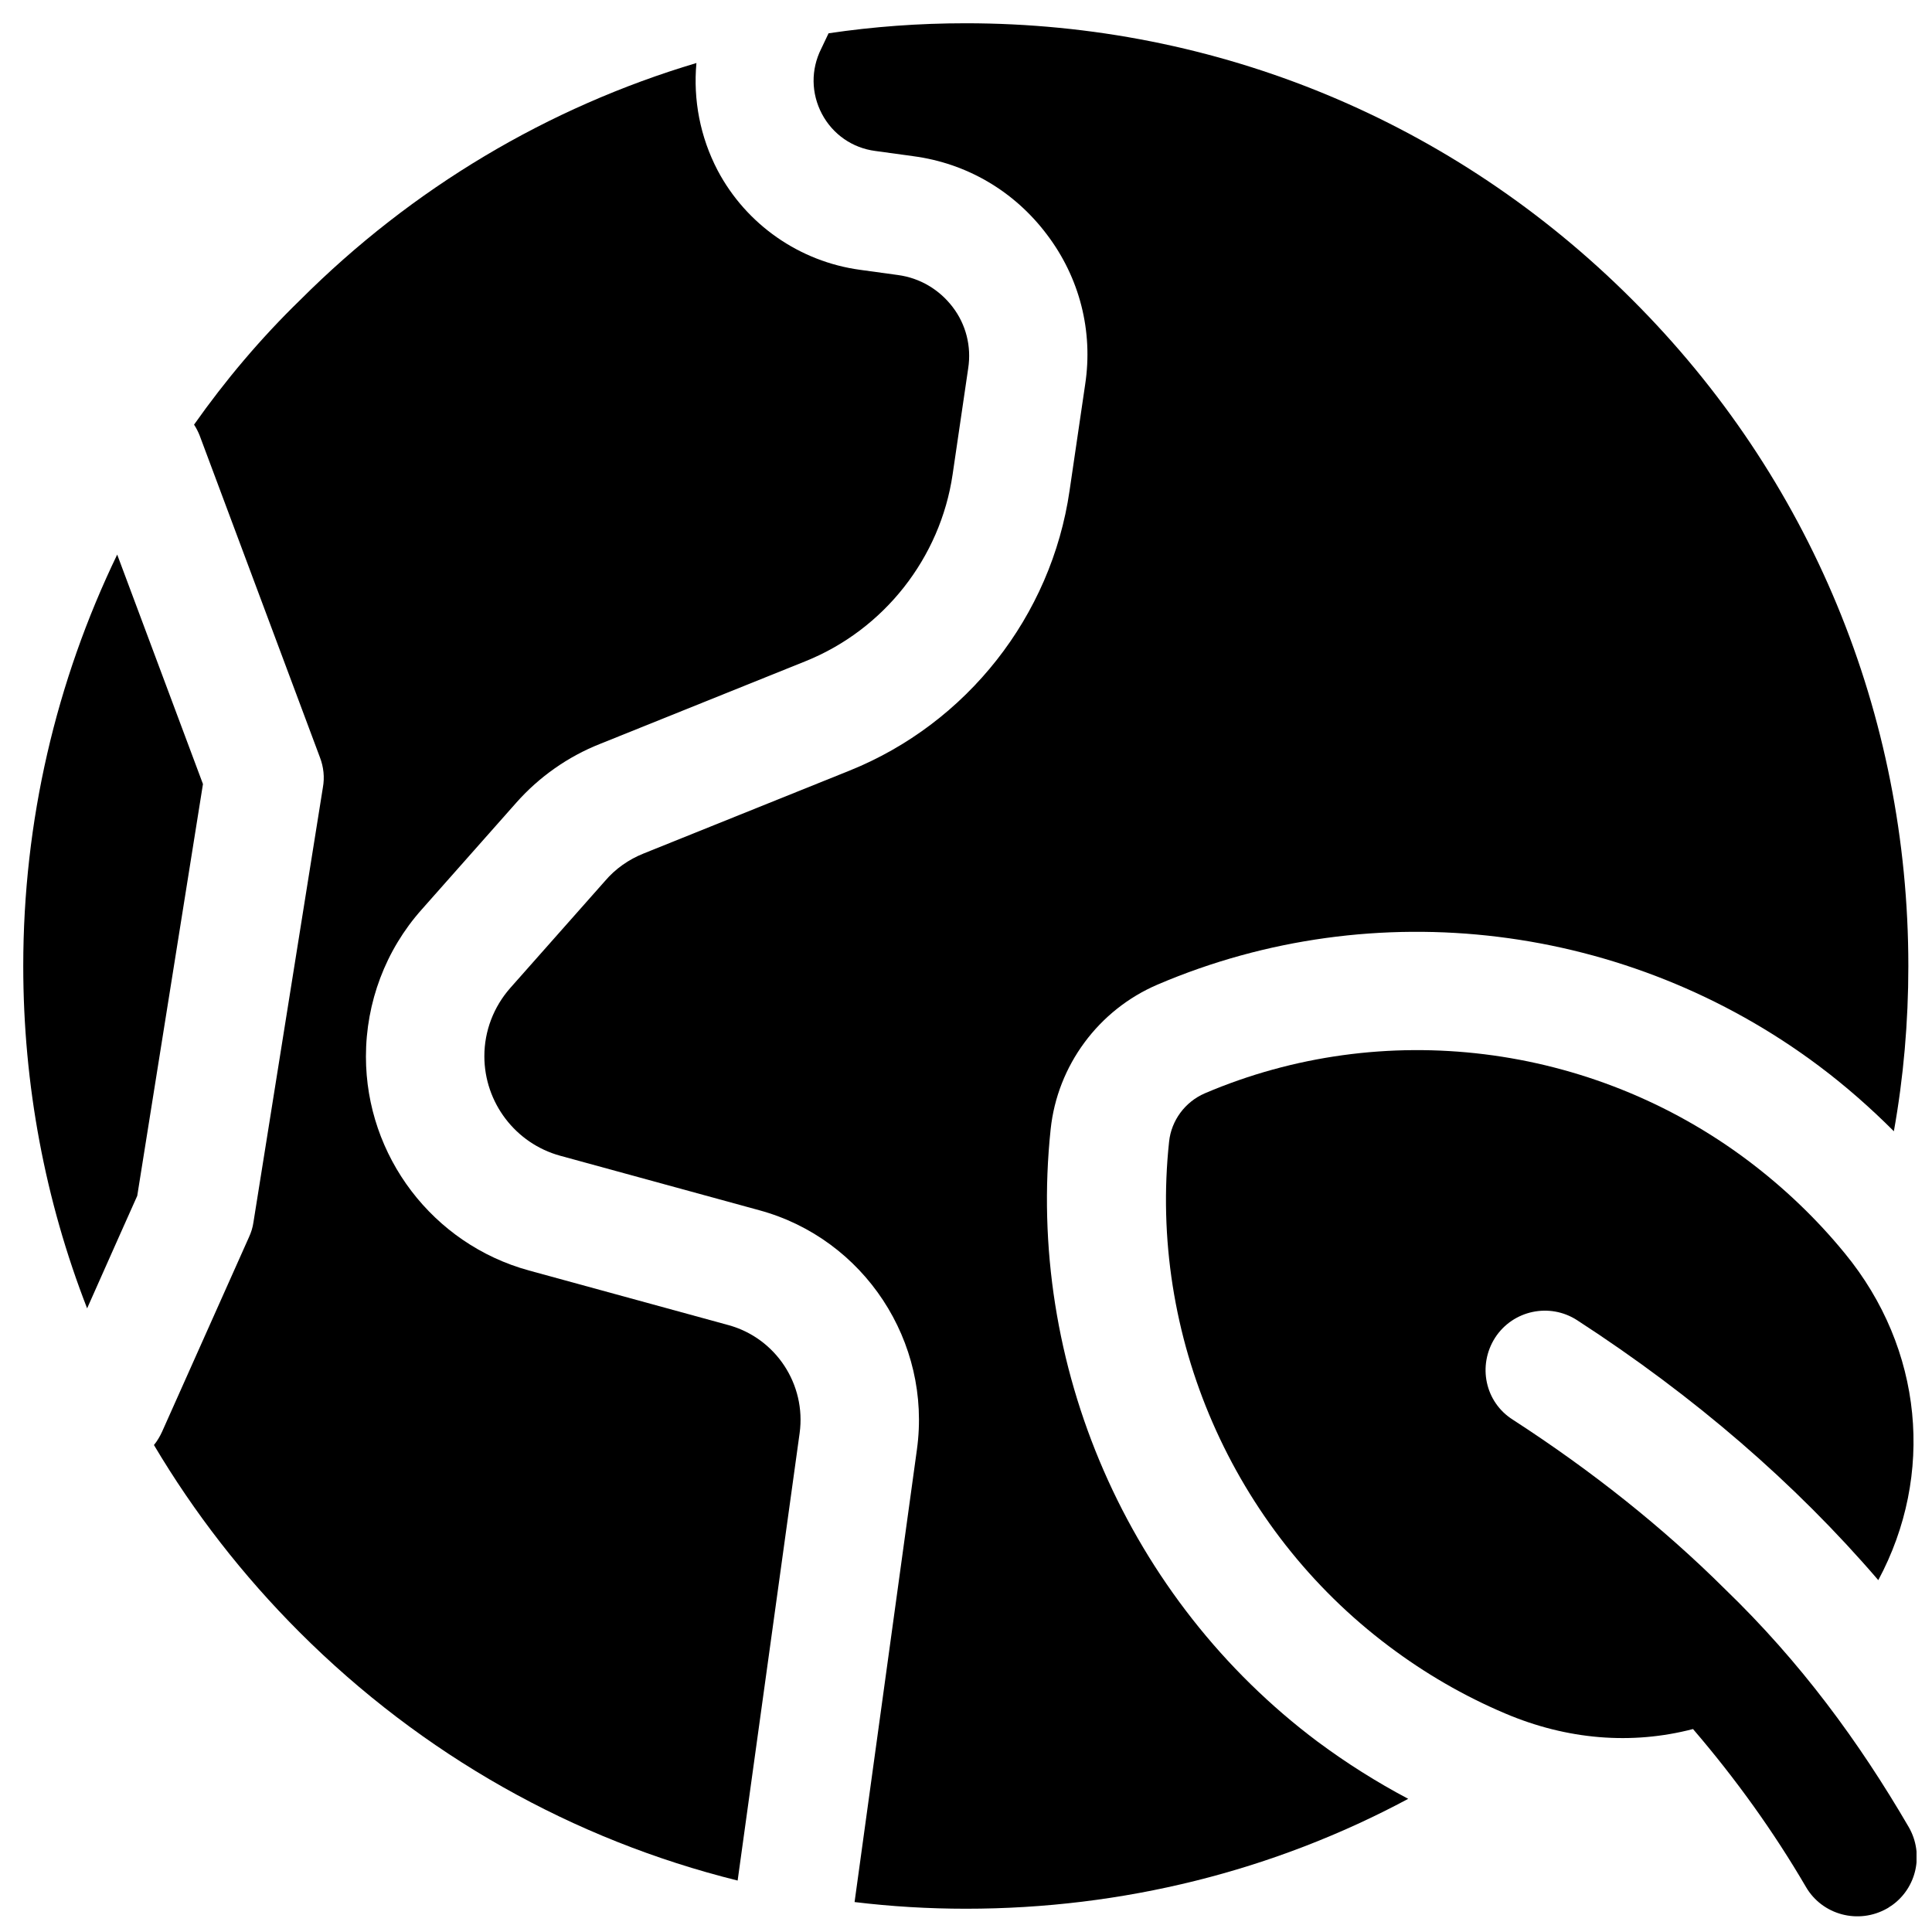
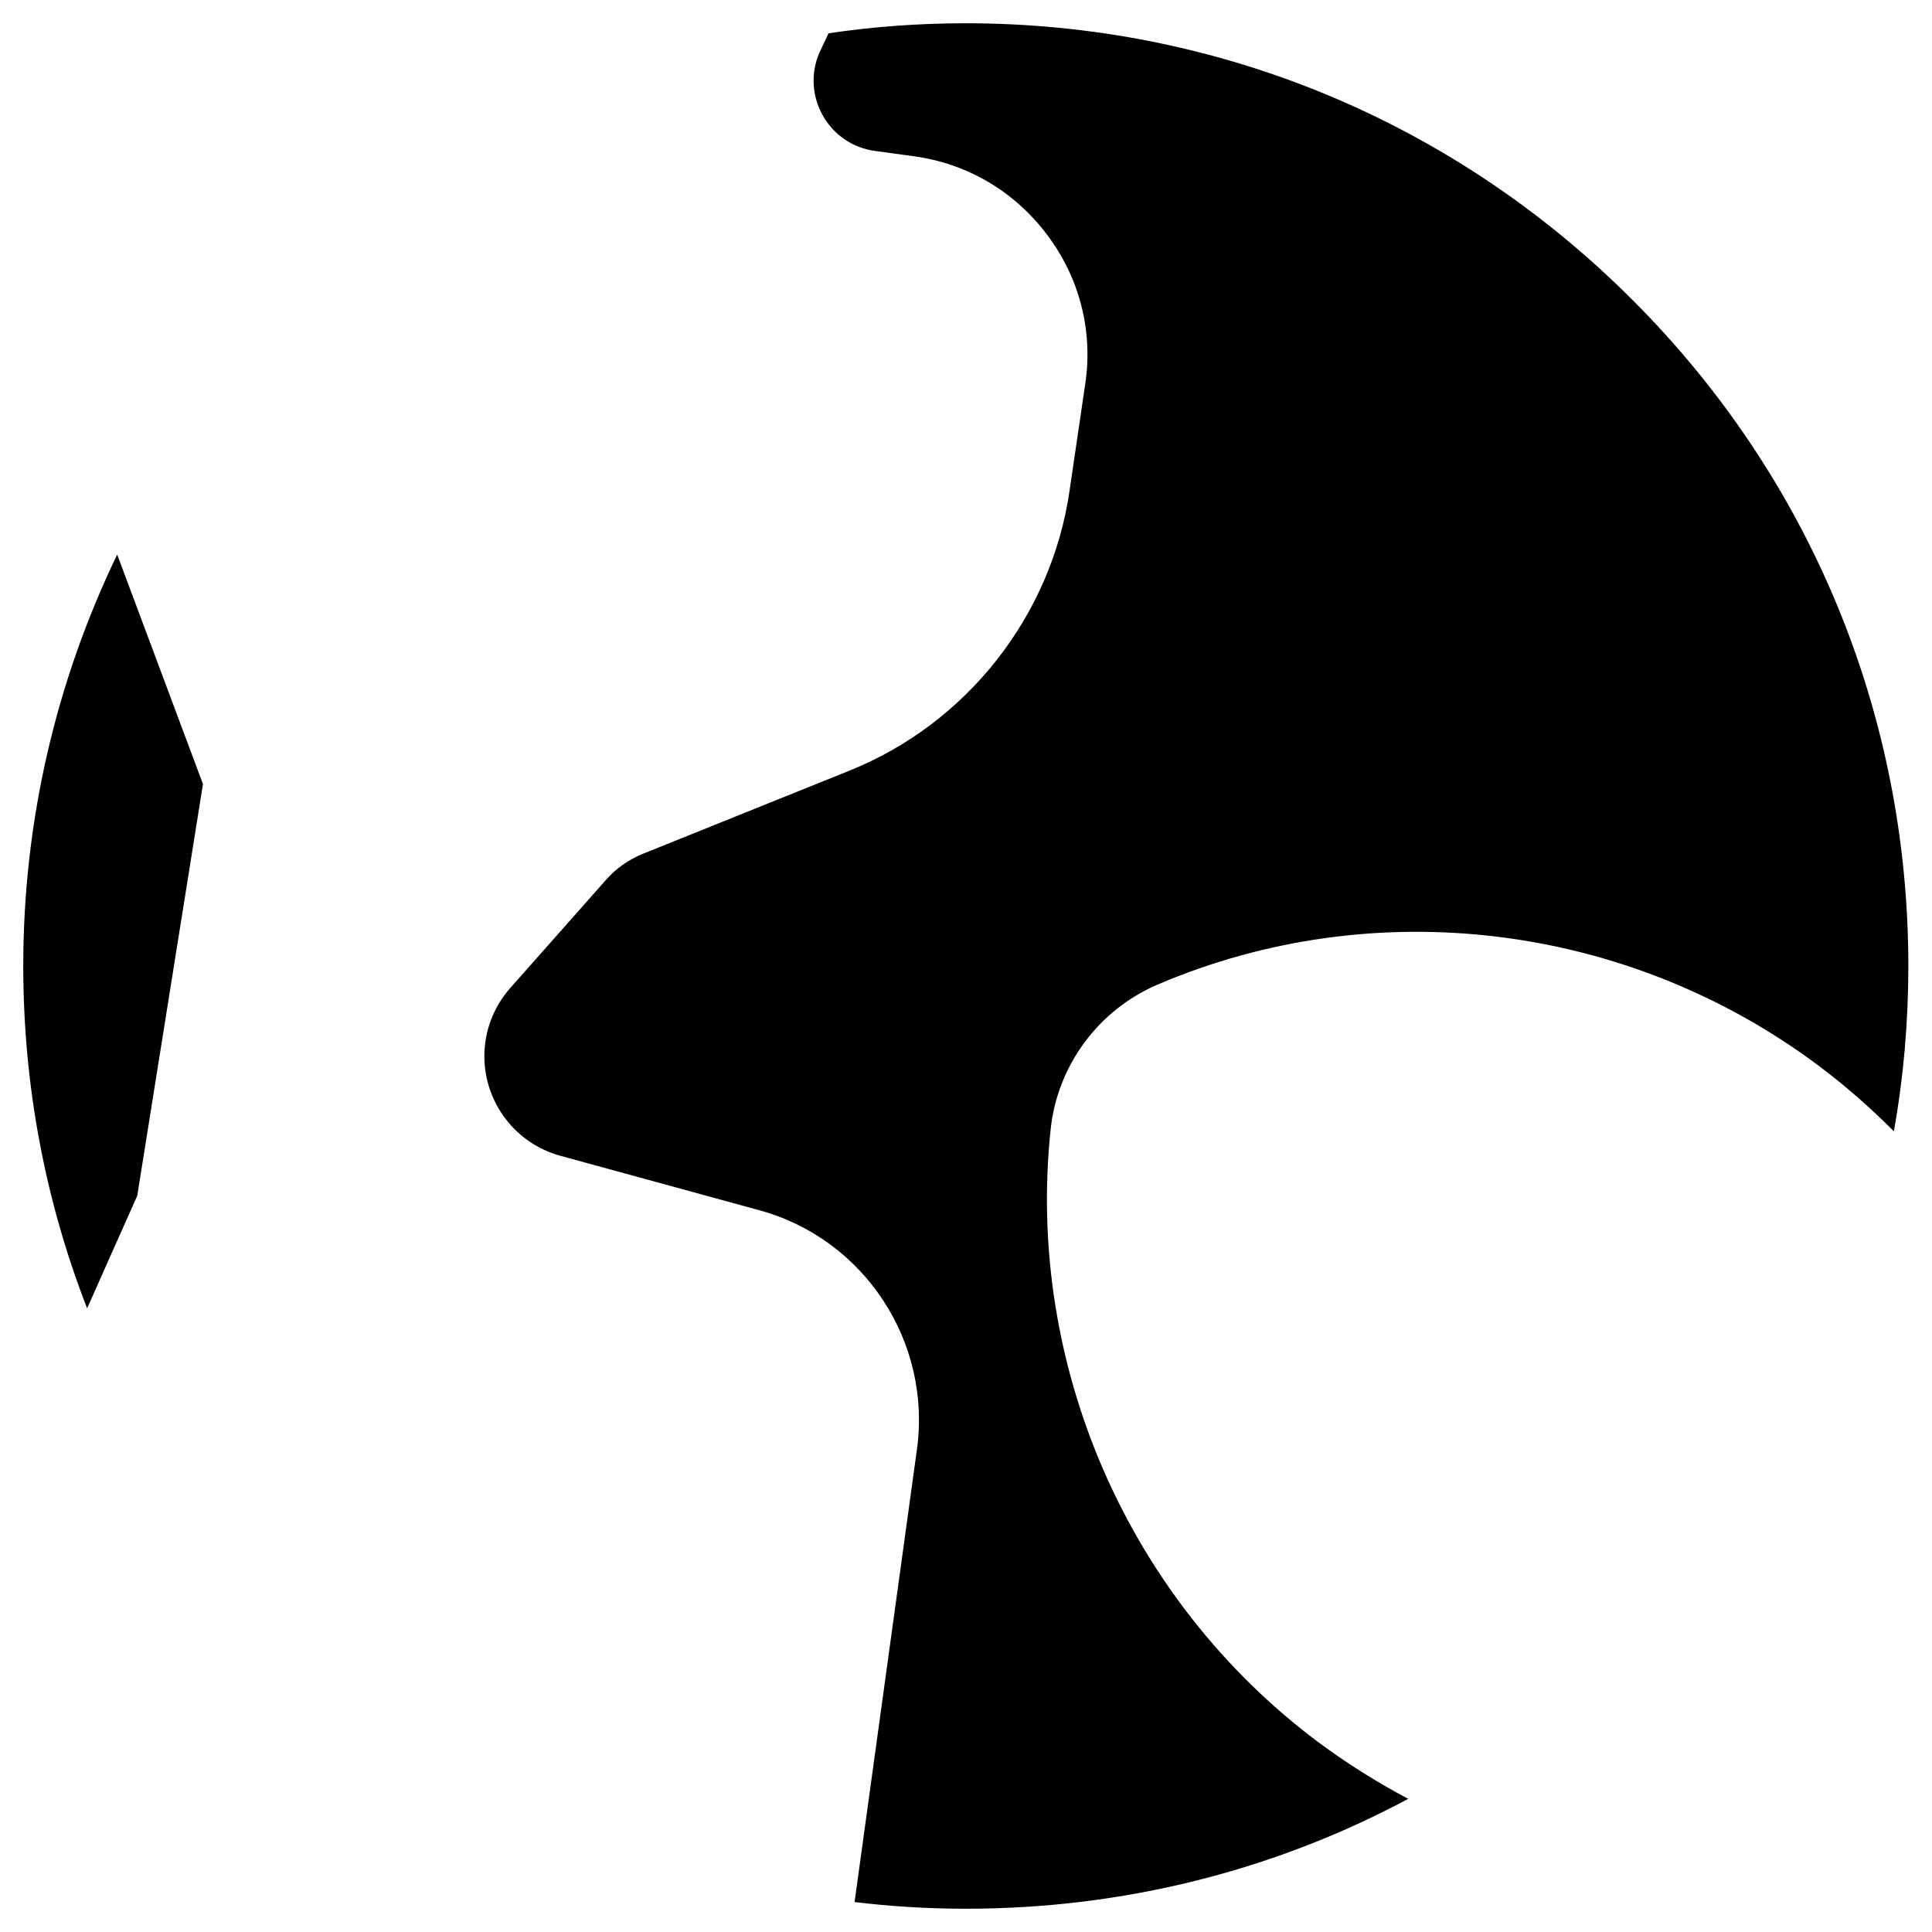
<svg xmlns="http://www.w3.org/2000/svg" width="800px" height="800px" version="1.1" viewBox="144 144 512 512">
  <defs>
    <clipPath id="a">
      <path d="m452 422h199.9v229.9h-199.9z" />
    </clipPath>
  </defs>
  <path d="m180.37 460.91 17.418-109.13-22.73-60.812c-16.234 33.656-24.895 70.652-24.895 109.03 0 31.488 5.805 62.188 16.926 90.727 6.394-14.469 11.414-25.586 13.281-29.816z" />
-   <path d="m355.91 523.79c1.77-12.891-6.297-25.191-18.895-28.633l-52.84-14.465c-25.484-6.988-43.199-30.309-43.199-56.68 0-14.367 5.215-28.242 14.762-38.965l25.094-28.34c6.004-6.789 13.676-12.203 22.141-15.547l54.516-21.941c20.762-8.363 35.719-27.355 38.965-49.496l4.133-28.141c0.887-5.805-0.59-11.609-4.133-16.234s-8.66-7.676-14.465-8.461l-10.035-1.379c-16.039-2.164-30.207-12.004-37.785-26.371-4.625-8.855-6.496-18.695-5.609-28.438-39.262 11.711-75.277 33.062-104.99 62.781-10.531 10.227-19.879 21.344-28.145 33.055 0.59 0.887 1.082 1.871 1.477 2.856l31.879 85.312c0.984 2.559 1.277 5.312 0.789 7.969l-18.402 115.23c-0.195 1.379-0.59 2.656-1.18 3.938-0.098 0.195-10.43 23.32-23.027 51.562-0.59 1.277-1.277 2.461-2.164 3.543 10.629 17.91 23.52 34.539 38.574 49.594 32.57 32.57 72.52 55.004 116.11 65.828z" />
  <g clip-path="url(#a)">
-     <path d="m540.22 498.5c4.723-7.281 14.465-9.348 21.746-4.625 31.094 20.172 57.762 43.199 79.801 68.879 14.957-27.848 11.906-61.305-8.855-86.594-7.477-9.152-16.137-17.418-25.684-24.602-41.523-31.191-96.727-37.984-143.96-17.809-5.215 2.262-8.855 7.184-9.445 12.793-5.512 51.363 16.828 102.63 58.254 133.73 9.543 7.184 19.875 13.188 30.801 17.809 16.434 6.988 33.555 8.363 49.789 4.133 11.316 13.188 21.352 27.16 29.914 41.82 4.328 7.477 13.973 10.035 21.551 5.707 0.395-0.195 0.688-0.492 1.082-0.688 6.691-4.625 8.758-13.676 4.625-20.859-13.188-22.633-28.633-43.691-48.707-63.074-16.434-16.336-35.227-31.293-56.188-44.871-7.379-4.625-9.445-14.363-4.723-21.746z" />
-   </g>
+     </g>
  <path d="m493.18 605.56c-50.281-37.688-77.344-99.875-70.75-162.26 1.77-16.926 12.695-31.684 28.34-38.375 57.562-24.602 124.67-16.336 175.25 21.551 7.086 5.312 13.676 11.121 19.875 17.32 2.559-14.27 3.836-28.93 3.836-43.789 0-66.715-25.977-129.5-73.211-176.63-47.23-47.23-109.91-73.211-176.63-73.211-12.301 0-24.402 0.887-36.309 2.656l-1.965 4.129c-2.754 5.512-2.656 11.809 0.195 17.219 2.856 5.41 8.07 9.055 14.168 9.84l10.035 1.379c14.168 1.871 26.766 9.25 35.426 20.762 8.66 11.414 12.301 25.586 10.137 39.754l-4.133 28.141c-4.82 33.258-27.258 61.695-58.352 74.195l-54.516 21.941c-3.938 1.574-7.477 4.035-10.234 7.281l-25.094 28.34c-4.43 5.019-6.887 11.414-6.887 18.105 0 12.301 8.266 23.125 20.074 26.371l52.84 14.465c27.75 7.578 45.656 34.832 41.723 63.371l-16.527 119.95c9.742 1.18 19.582 1.77 29.52 1.77 41.523 0 81.574-10.035 117.2-29.125-8.363-4.43-16.332-9.445-24.008-15.152z" />
</svg>